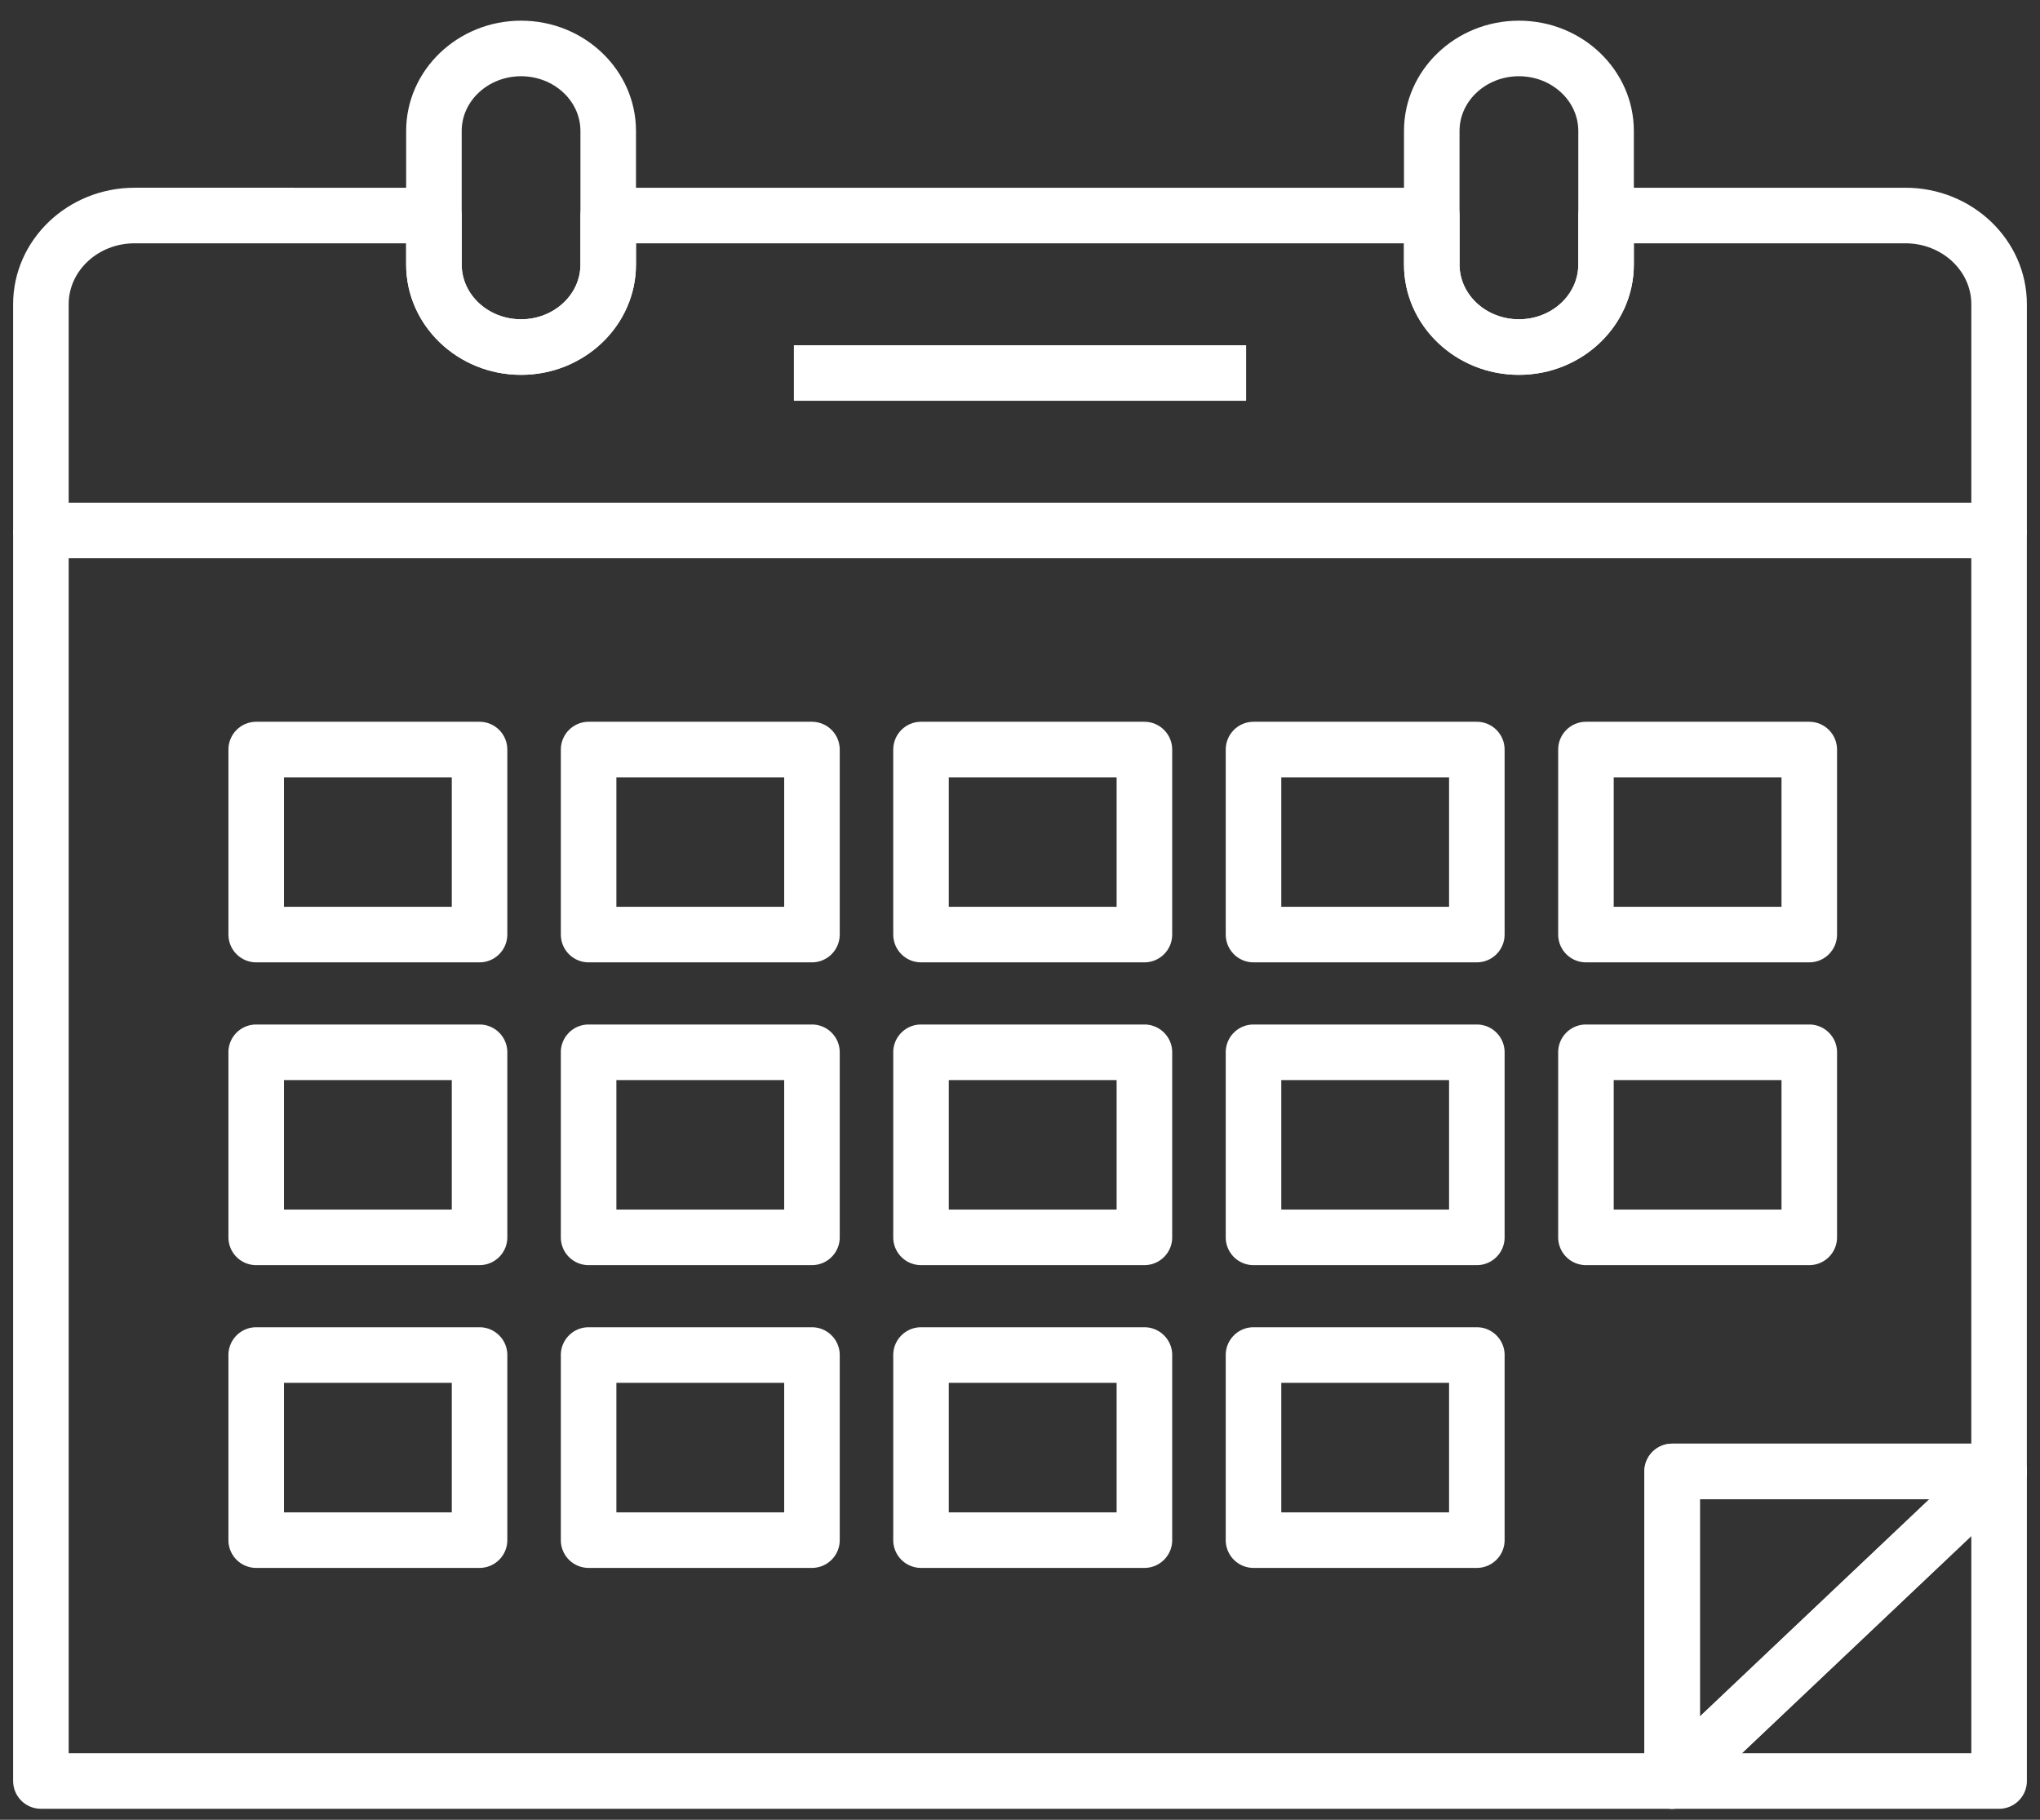
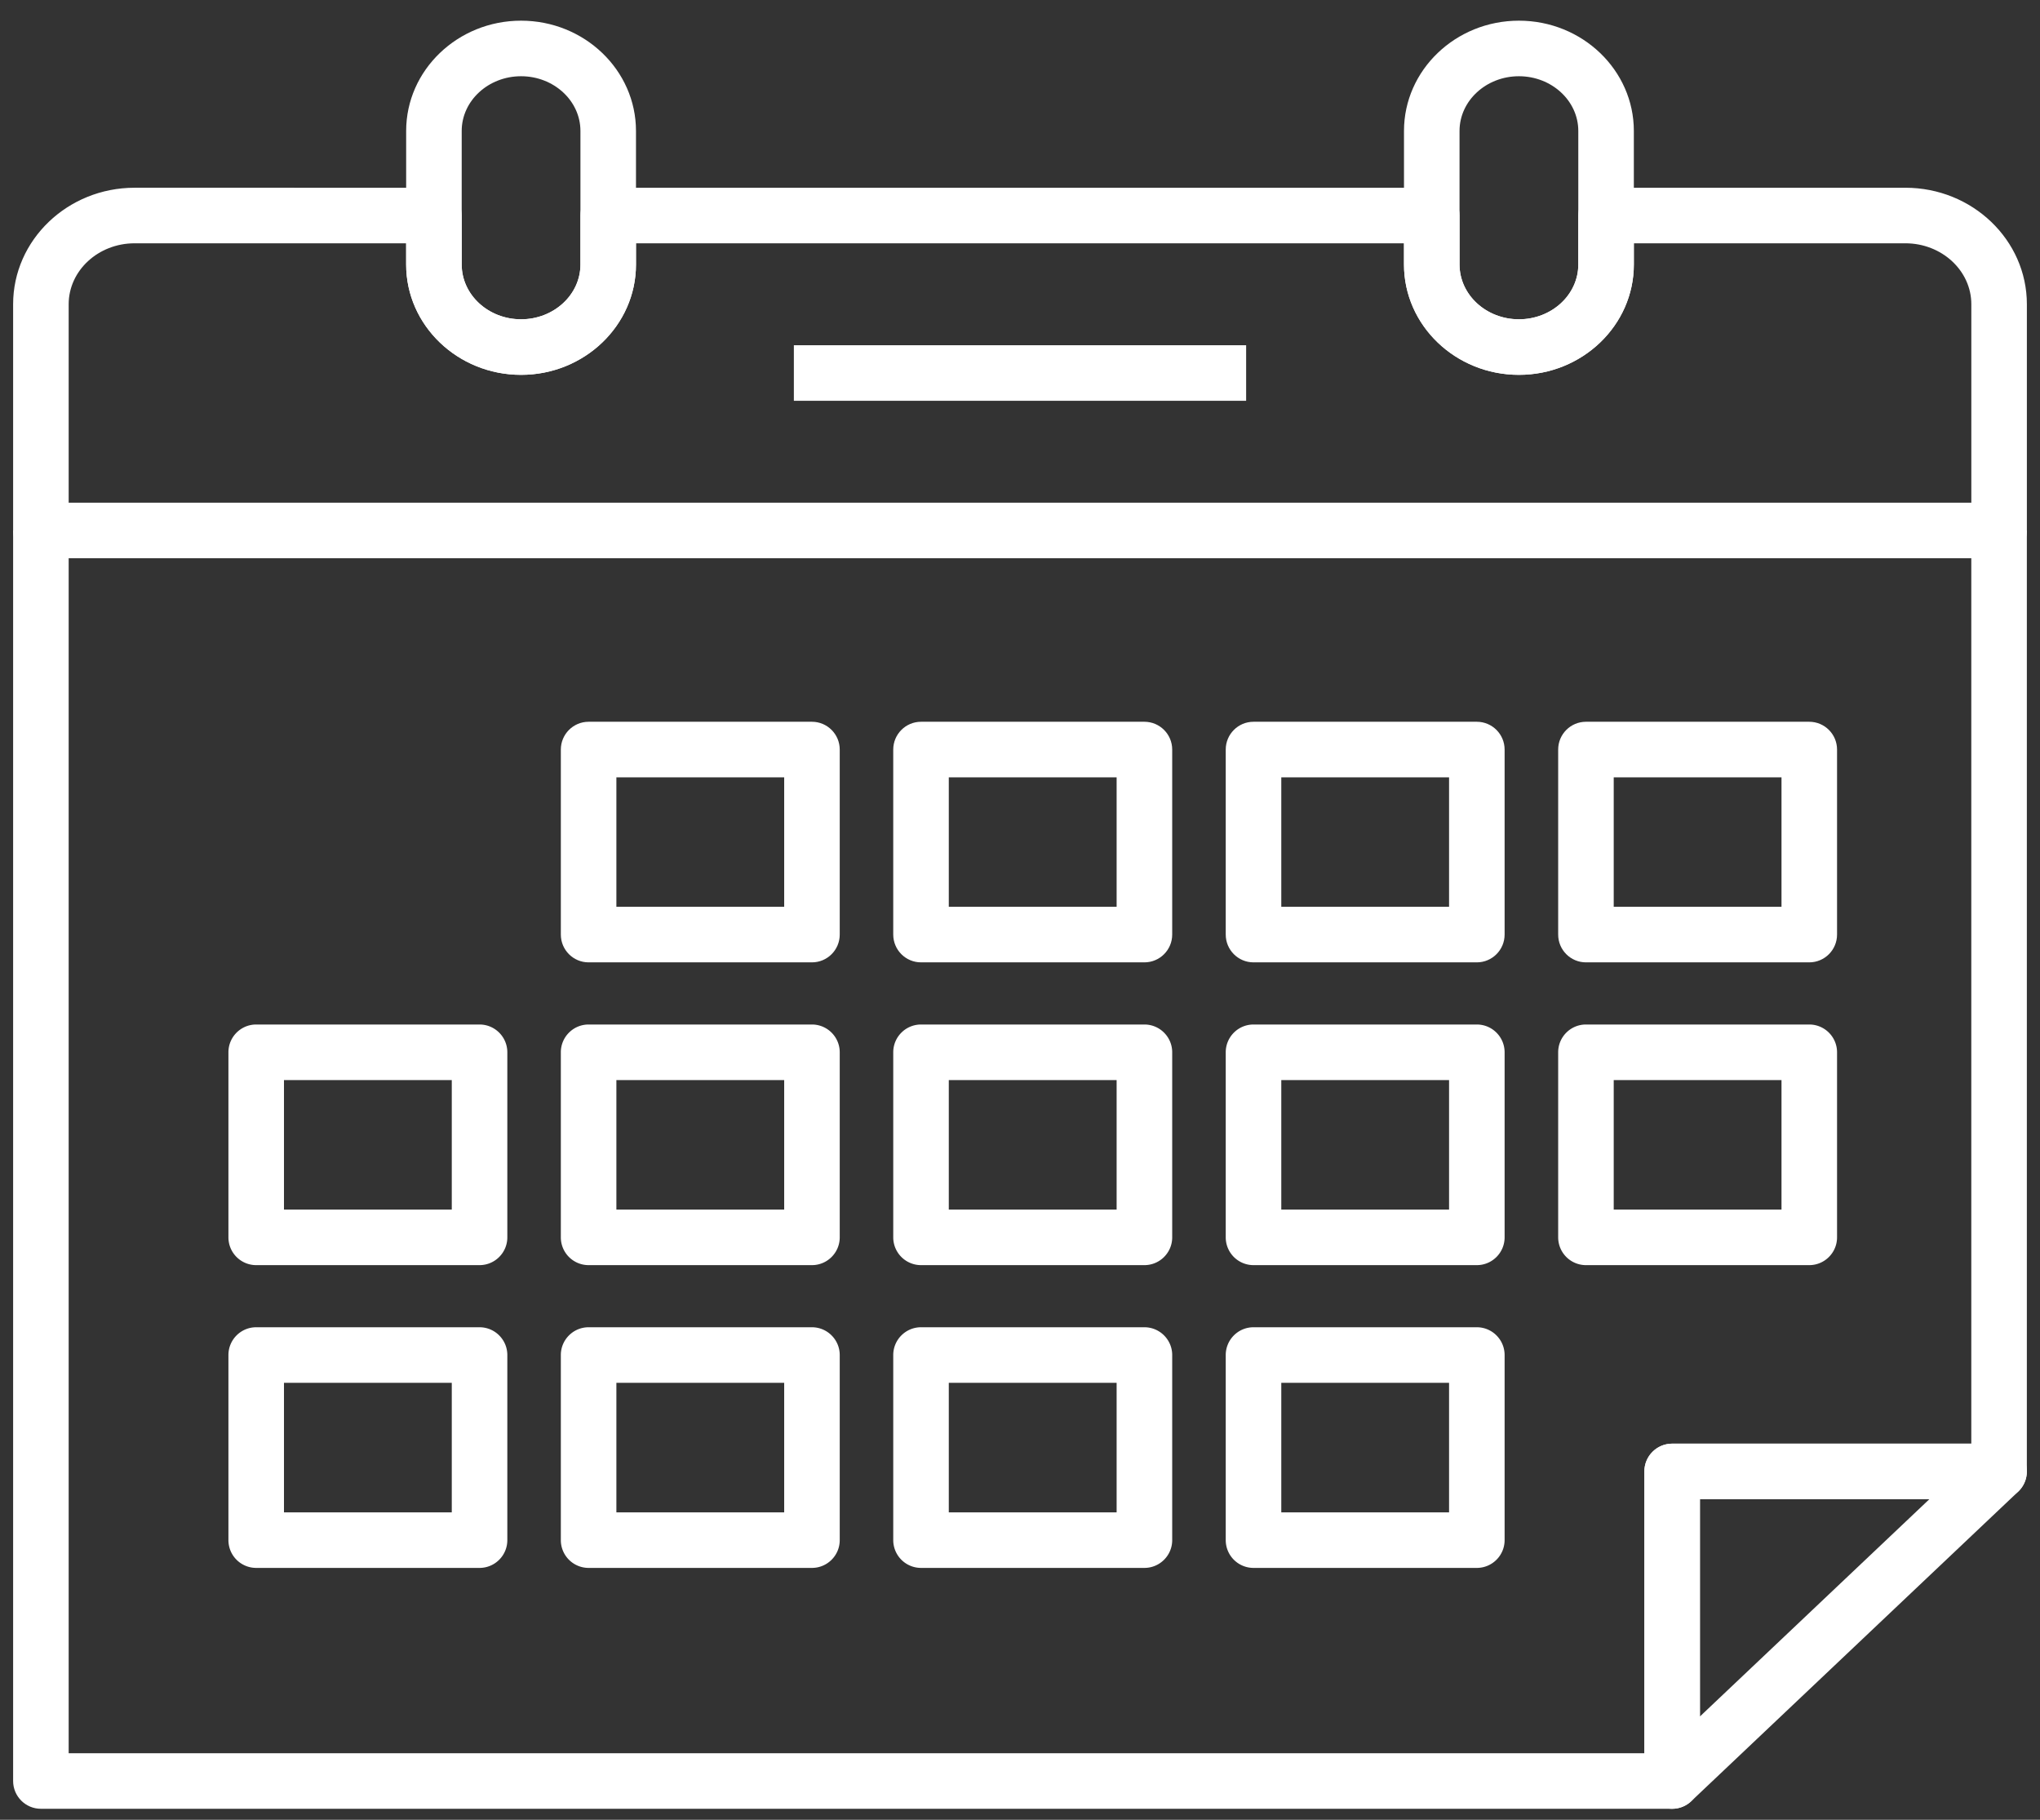
<svg xmlns="http://www.w3.org/2000/svg" width="74" height="66" viewBox="0 0 74 66">
  <rect x="0" y="0" width="74" height="66" fill="#333333" stroke="none" />
  <g>
    <g clip-path="url(#clip-54caa004-664b-4579-bc56-fcc7363b6b20)">
-       <path fill="#fff" d="M63.187 63.586h8.322v-7.879zm9.329 2.015H60.657a1.007 1.007 0 0 1-.693-1.739l11.859-11.227a1.008 1.008 0 0 1 1.701.731v11.227c0 .557-.452 1.008-1.008 1.008" />
-     </g>
+       </g>
    <g clip-path="url(#clip-54caa004-664b-4579-bc56-fcc7363b6b20)">
      <path fill="#fff" d="M60.657 65.601H1.483c-.556 0-1.007-.451-1.007-1.008V19.24h2.015v44.346h57.158v-10.22c0-.556.452-1.007 1.008-1.007h10.851V19.24h2.015v34.126c0 .556-.451 1.008-1.007 1.008H61.664v10.219c0 .557-.451 1.008-1.007 1.008" />
    </g>
    <g clip-path="url(#clip-54caa004-664b-4579-bc56-fcc7363b6b20)">
      <path fill="#fff" d="M2.491 18.232h69.018v-7.198c0-1.22-1.074-2.21-2.392-2.21h-9.85v.771c0 2.205-1.87 4-4.169 4-2.299 0-4.169-1.795-4.169-4v-.771H23.07v.771c0 2.205-1.871 4-4.169 4-2.299 0-4.168-1.795-4.168-4v-.771H4.882c-1.318 0-2.391.991-2.391 2.21zm70.025 2.015H1.483c-.556 0-1.007-.451-1.007-1.008v-8.205c0-2.33 1.977-4.225 4.406-4.225H15.74c.557 0 1.008.451 1.008 1.007v1.779c0 1.095.965 1.985 2.153 1.985 1.187 0 2.154-.89 2.154-1.985V7.816c0-.556.451-1.007 1.007-1.007h29.874c.556 0 1.008.451 1.008 1.007v1.779c0 1.095.966 1.985 2.154 1.985s2.154-.89 2.154-1.985V7.816c0-.556.451-1.007 1.007-1.007h10.858c2.43 0 4.407 1.895 4.407 4.225v8.205c0 .557-.452 1.008-1.008 1.008" />
    </g>
    <g clip-path="url(#clip-54caa004-664b-4579-bc56-fcc7363b6b20)">
      <path fill="#fff" d="M61.664 54.374v7.879l8.322-7.879zm-1.007 11.227a1.011 1.011 0 0 1-1.008-1.008V53.366c0-.556.452-1.007 1.008-1.007h11.859a1.008 1.008 0 0 1 .693 1.739L61.35 65.325c-.191.181-.44.276-.693.276" />
    </g>
    <g clip-path="url(#clip-54caa004-664b-4579-bc56-fcc7363b6b20)">
      <path fill="#fff" d="M18.901 13.595c-2.298 0-4.168-1.794-4.168-4V4.749c0-2.205 1.87-3.999 4.168-3.999 2.299 0 4.169 1.794 4.169 3.999v4.846c0 2.206-1.87 4-4.169 4m0-10.83c-1.187 0-2.153.89-2.153 1.984v4.846c0 1.095.966 1.985 2.153 1.985 1.188 0 2.154-.89 2.154-1.985V4.749c0-1.094-.966-1.984-2.154-1.984" />
    </g>
    <g clip-path="url(#clip-54caa004-664b-4579-bc56-fcc7363b6b20)">
      <path fill="#fff" d="M55.098 13.595c-2.299 0-4.169-1.794-4.169-4V4.749c0-2.205 1.87-3.999 4.169-3.999 2.299 0 4.169 1.794 4.169 3.999v4.846c0 2.206-1.87 4-4.169 4m0-10.83c-1.188 0-2.154.89-2.154 1.984v4.846c0 1.095.966 1.985 2.154 1.985s2.154-.89 2.154-1.985V4.749c0-1.094-.966-1.984-2.154-1.984" />
    </g>
    <g clip-path="url(#clip-54caa004-664b-4579-bc56-fcc7363b6b20)">
-       <path fill="#fff" d="M10.301 32.888h6.087v-4.696h-6.087zm7.094 2.015H9.293c-.556 0-1.007-.451-1.007-1.008v-6.71c0-.556.451-1.008 1.007-1.008h8.102c.556 0 1.008.452 1.008 1.008v6.71c0 .557-.452 1.008-1.008 1.008" />
-     </g>
+       </g>
    <g clip-path="url(#clip-54caa004-664b-4579-bc56-fcc7363b6b20)">
      <path fill="#fff" d="M22.359 32.888h6.087v-4.696h-6.087zm7.094 2.015h-8.102c-.556 0-1.007-.451-1.007-1.008v-6.71c0-.556.451-1.008 1.007-1.008h8.102c.556 0 1.008.452 1.008 1.008v6.71c0 .557-.452 1.008-1.008 1.008" />
    </g>
    <g clip-path="url(#clip-54caa004-664b-4579-bc56-fcc7363b6b20)">
      <path fill="#fff" d="M34.417 32.888h6.088v-4.696h-6.088zm7.096 2.015H33.41c-.556 0-1.008-.451-1.008-1.008v-6.71c0-.556.452-1.008 1.008-1.008h8.103c.556 0 1.008.452 1.008 1.008v6.71c0 .557-.452 1.008-1.008 1.008" />
    </g>
    <g clip-path="url(#clip-54caa004-664b-4579-bc56-fcc7363b6b20)">
      <path fill="#fff" d="M46.478 32.888h6.086v-4.696h-6.086zm7.093 2.015H45.47c-.556 0-1.007-.451-1.007-1.008v-6.71c0-.556.451-1.008 1.007-1.008h8.101c.556 0 1.008.452 1.008 1.008v6.71c0 .557-.452 1.008-1.008 1.008" />
    </g>
    <g clip-path="url(#clip-54caa004-664b-4579-bc56-fcc7363b6b20)">
      <path fill="#fff" d="M58.537 32.888h6.086v-4.696h-6.086zm7.093 2.015h-8.1c-.557 0-1.008-.451-1.008-1.008v-6.71c0-.556.451-1.008 1.008-1.008h8.1c.556 0 1.008.452 1.008 1.008v6.71c0 .557-.452 1.008-1.008 1.008" />
    </g>
    <g clip-path="url(#clip-54caa004-664b-4579-bc56-fcc7363b6b20)">
      <path fill="#fff" d="M10.301 43.869h6.087v-4.697h-6.087zm7.094 2.015H9.293a1.007 1.007 0 0 1-1.007-1.007v-6.712c0-.557.451-1.008 1.007-1.008h8.102c.556 0 1.008.451 1.008 1.008v6.712c0 .556-.452 1.007-1.008 1.007" />
    </g>
    <g clip-path="url(#clip-54caa004-664b-4579-bc56-fcc7363b6b20)">
      <path fill="#fff" d="M22.359 43.869h6.087v-4.697h-6.087zm7.094 2.015h-8.102a1.007 1.007 0 0 1-1.007-1.007v-6.712c0-.557.451-1.008 1.007-1.008h8.102c.556 0 1.008.451 1.008 1.008v6.712c0 .556-.452 1.007-1.008 1.007" />
    </g>
    <g clip-path="url(#clip-54caa004-664b-4579-bc56-fcc7363b6b20)">
      <path fill="#fff" d="M34.417 43.869h6.088v-4.697h-6.088zm7.096 2.015H33.41a1.008 1.008 0 0 1-1.008-1.007v-6.712c0-.557.452-1.008 1.008-1.008h8.103c.556 0 1.008.451 1.008 1.008v6.712c0 .556-.452 1.007-1.008 1.007" />
    </g>
    <g clip-path="url(#clip-54caa004-664b-4579-bc56-fcc7363b6b20)">
      <path fill="#fff" d="M46.478 43.869h6.086v-4.697h-6.086zm7.093 2.015H45.47a1.007 1.007 0 0 1-1.007-1.007v-6.712c0-.557.451-1.008 1.007-1.008h8.101c.556 0 1.008.451 1.008 1.008v6.712c0 .556-.452 1.007-1.008 1.007" />
    </g>
    <g clip-path="url(#clip-54caa004-664b-4579-bc56-fcc7363b6b20)">
      <path fill="#fff" d="M58.537 43.869h6.086v-4.697h-6.086zm7.093 2.015h-8.1a1.008 1.008 0 0 1-1.008-1.007v-6.712c0-.557.451-1.008 1.008-1.008h8.1c.556 0 1.008.451 1.008 1.008v6.712c0 .556-.452 1.007-1.008 1.007" />
    </g>
    <g clip-path="url(#clip-54caa004-664b-4579-bc56-fcc7363b6b20)">
      <path fill="#fff" d="M10.301 54.85h6.087v-4.698h-6.087zm7.094 2.015H9.293a1.007 1.007 0 0 1-1.007-1.007v-6.713c0-.556.451-1.008 1.007-1.008h8.102c.556 0 1.008.452 1.008 1.008v6.713c0 .556-.452 1.007-1.008 1.007" />
    </g>
    <g clip-path="url(#clip-54caa004-664b-4579-bc56-fcc7363b6b20)">
      <path fill="#fff" d="M22.359 54.85h6.087v-4.698h-6.087zm7.094 2.015h-8.102a1.007 1.007 0 0 1-1.007-1.007v-6.713c0-.556.451-1.008 1.007-1.008h8.102c.556 0 1.008.452 1.008 1.008v6.713c0 .556-.452 1.007-1.008 1.007" />
    </g>
    <g clip-path="url(#clip-54caa004-664b-4579-bc56-fcc7363b6b20)">
      <path fill="#fff" d="M34.417 54.85h6.088v-4.698h-6.088zm7.096 2.015H33.41a1.008 1.008 0 0 1-1.008-1.007v-6.713c0-.556.452-1.008 1.008-1.008h8.103c.556 0 1.008.452 1.008 1.008v6.713c0 .556-.452 1.007-1.008 1.007" />
    </g>
    <g clip-path="url(#clip-54caa004-664b-4579-bc56-fcc7363b6b20)">
      <path fill="#fff" d="M46.478 54.85h6.086v-4.698h-6.086zm7.093 2.015H45.47a1.007 1.007 0 0 1-1.007-1.007v-6.713c0-.556.451-1.008 1.007-1.008h8.101c.556 0 1.008.452 1.008 1.008v6.713c0 .556-.452 1.007-1.008 1.007" />
    </g>
    <g clip-path="url(#clip-f0a80625-3aac-44b4-97fb-181b63e89ce9)">
      <path fill="#fff" d="M28.797 14.536v-2.015h16.406v2.015z" />
    </g>
  </g>
</svg>